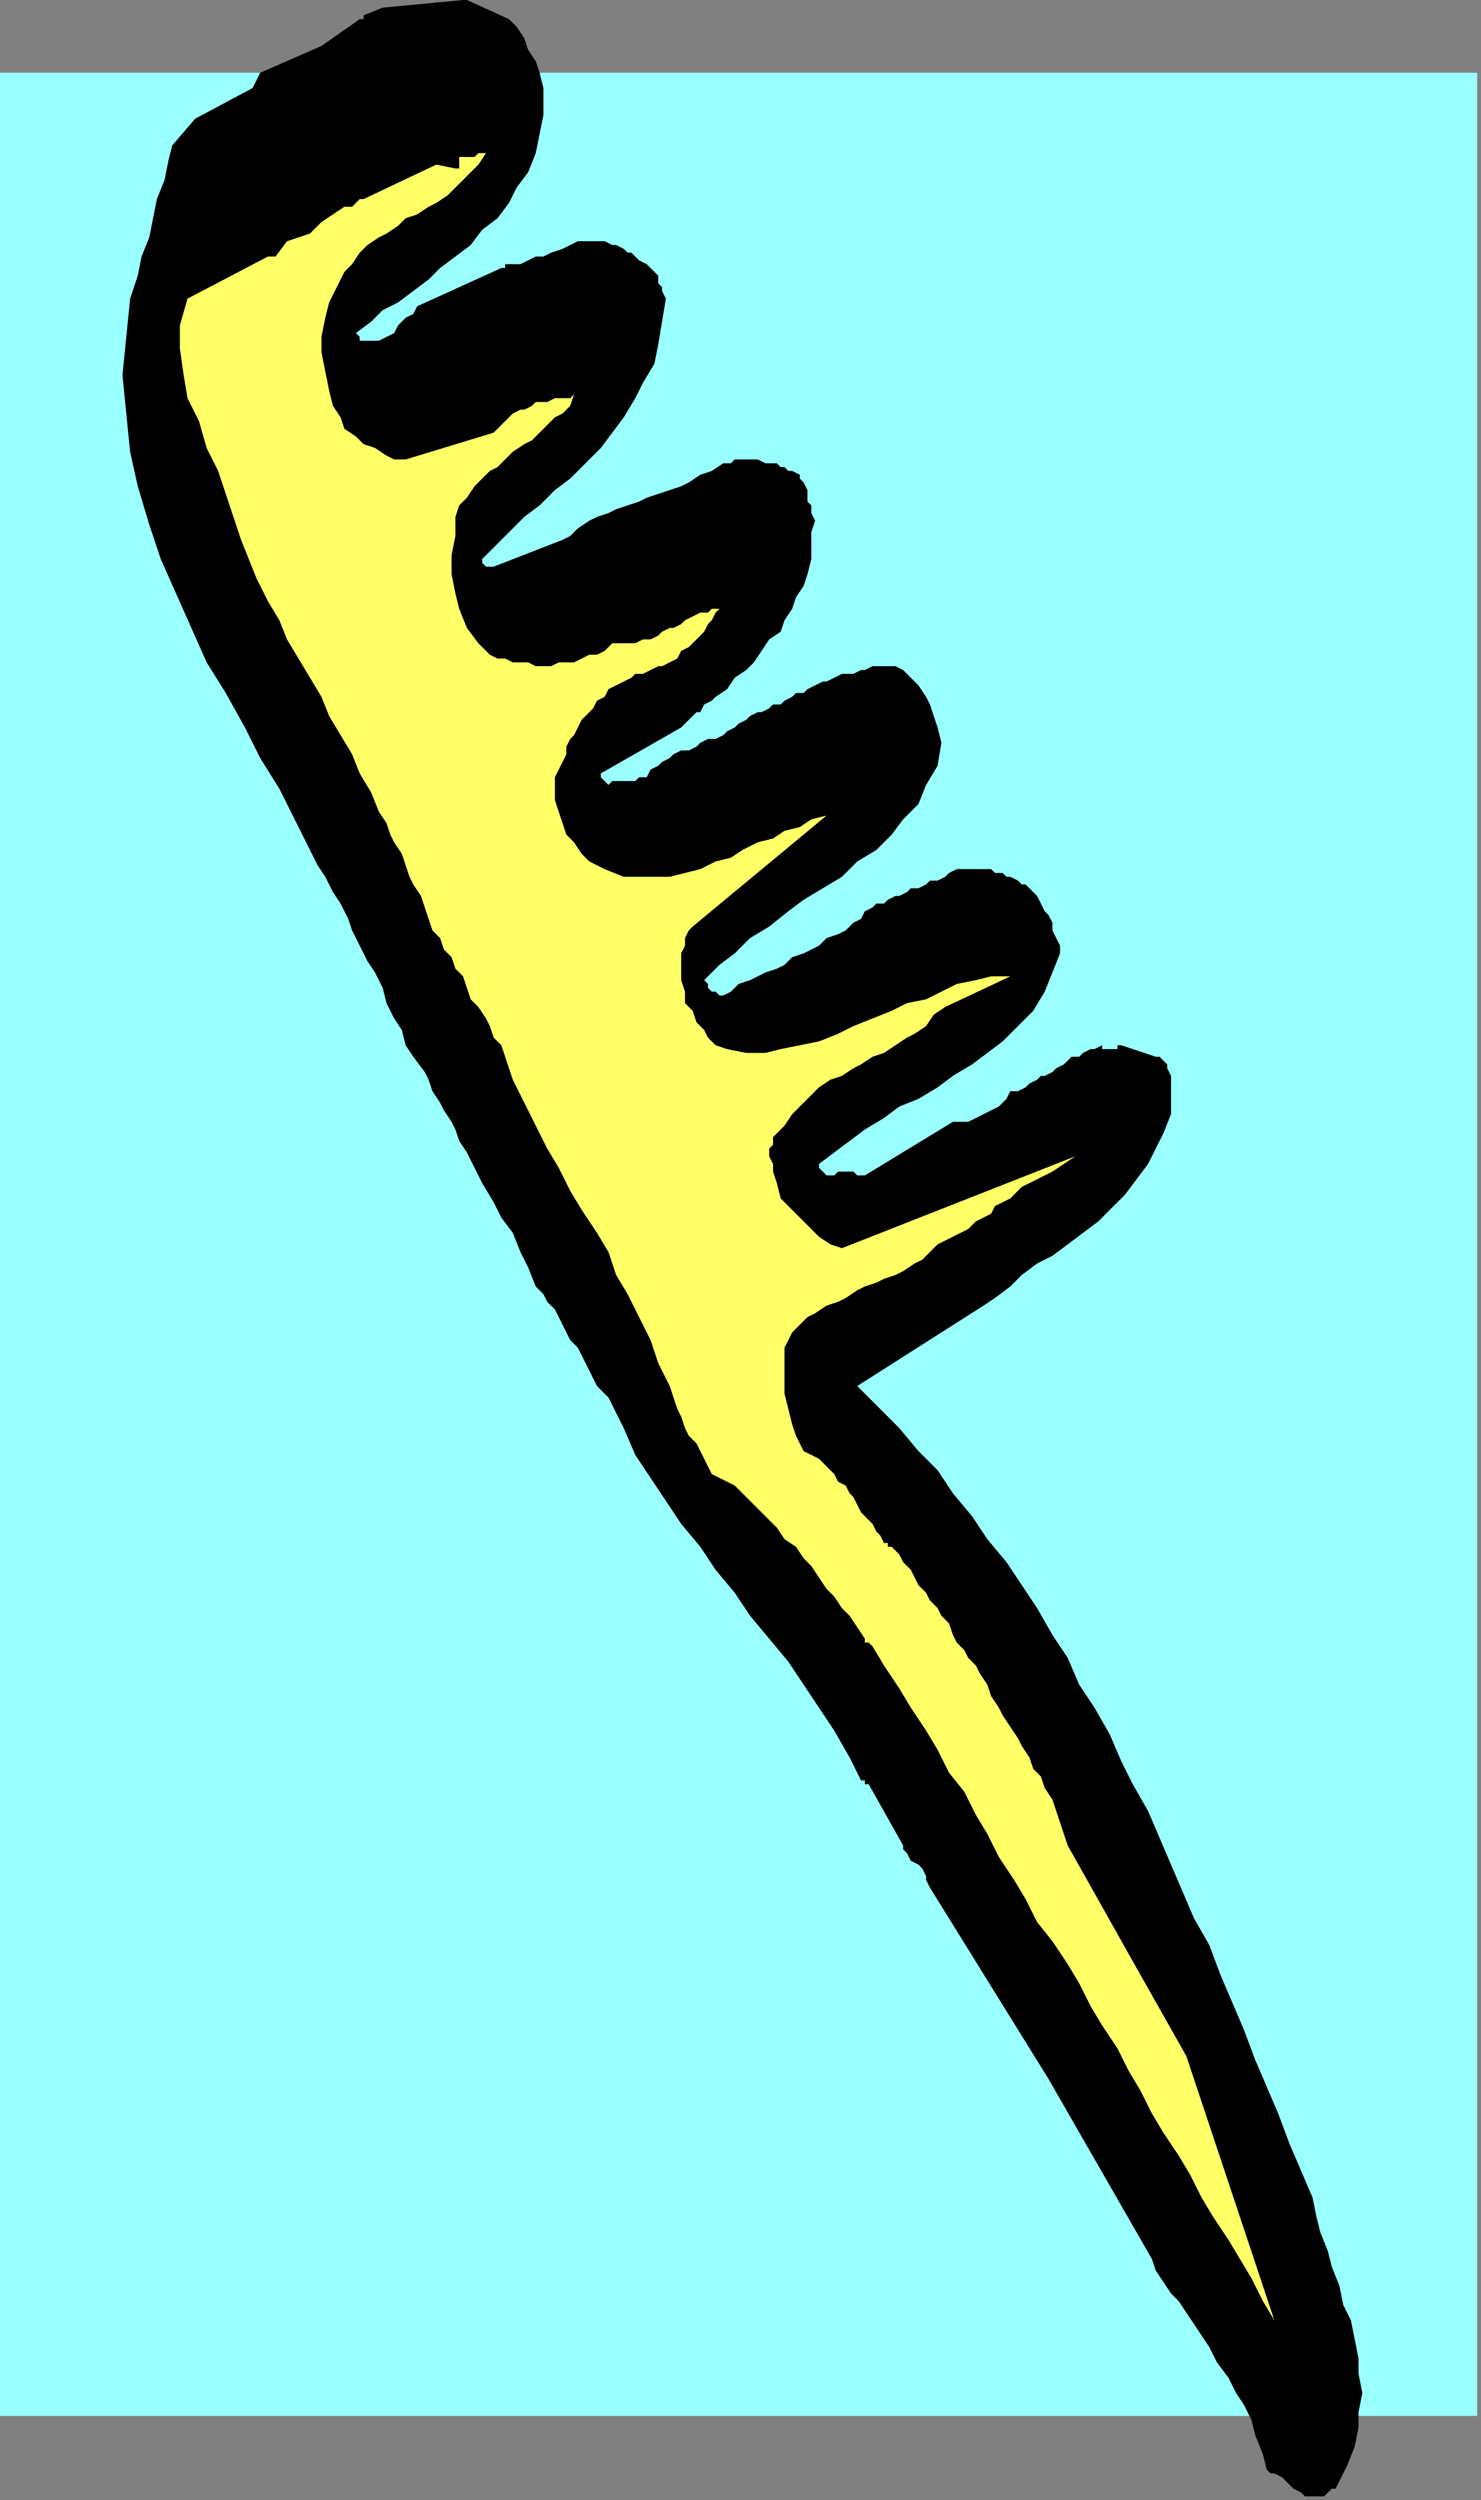
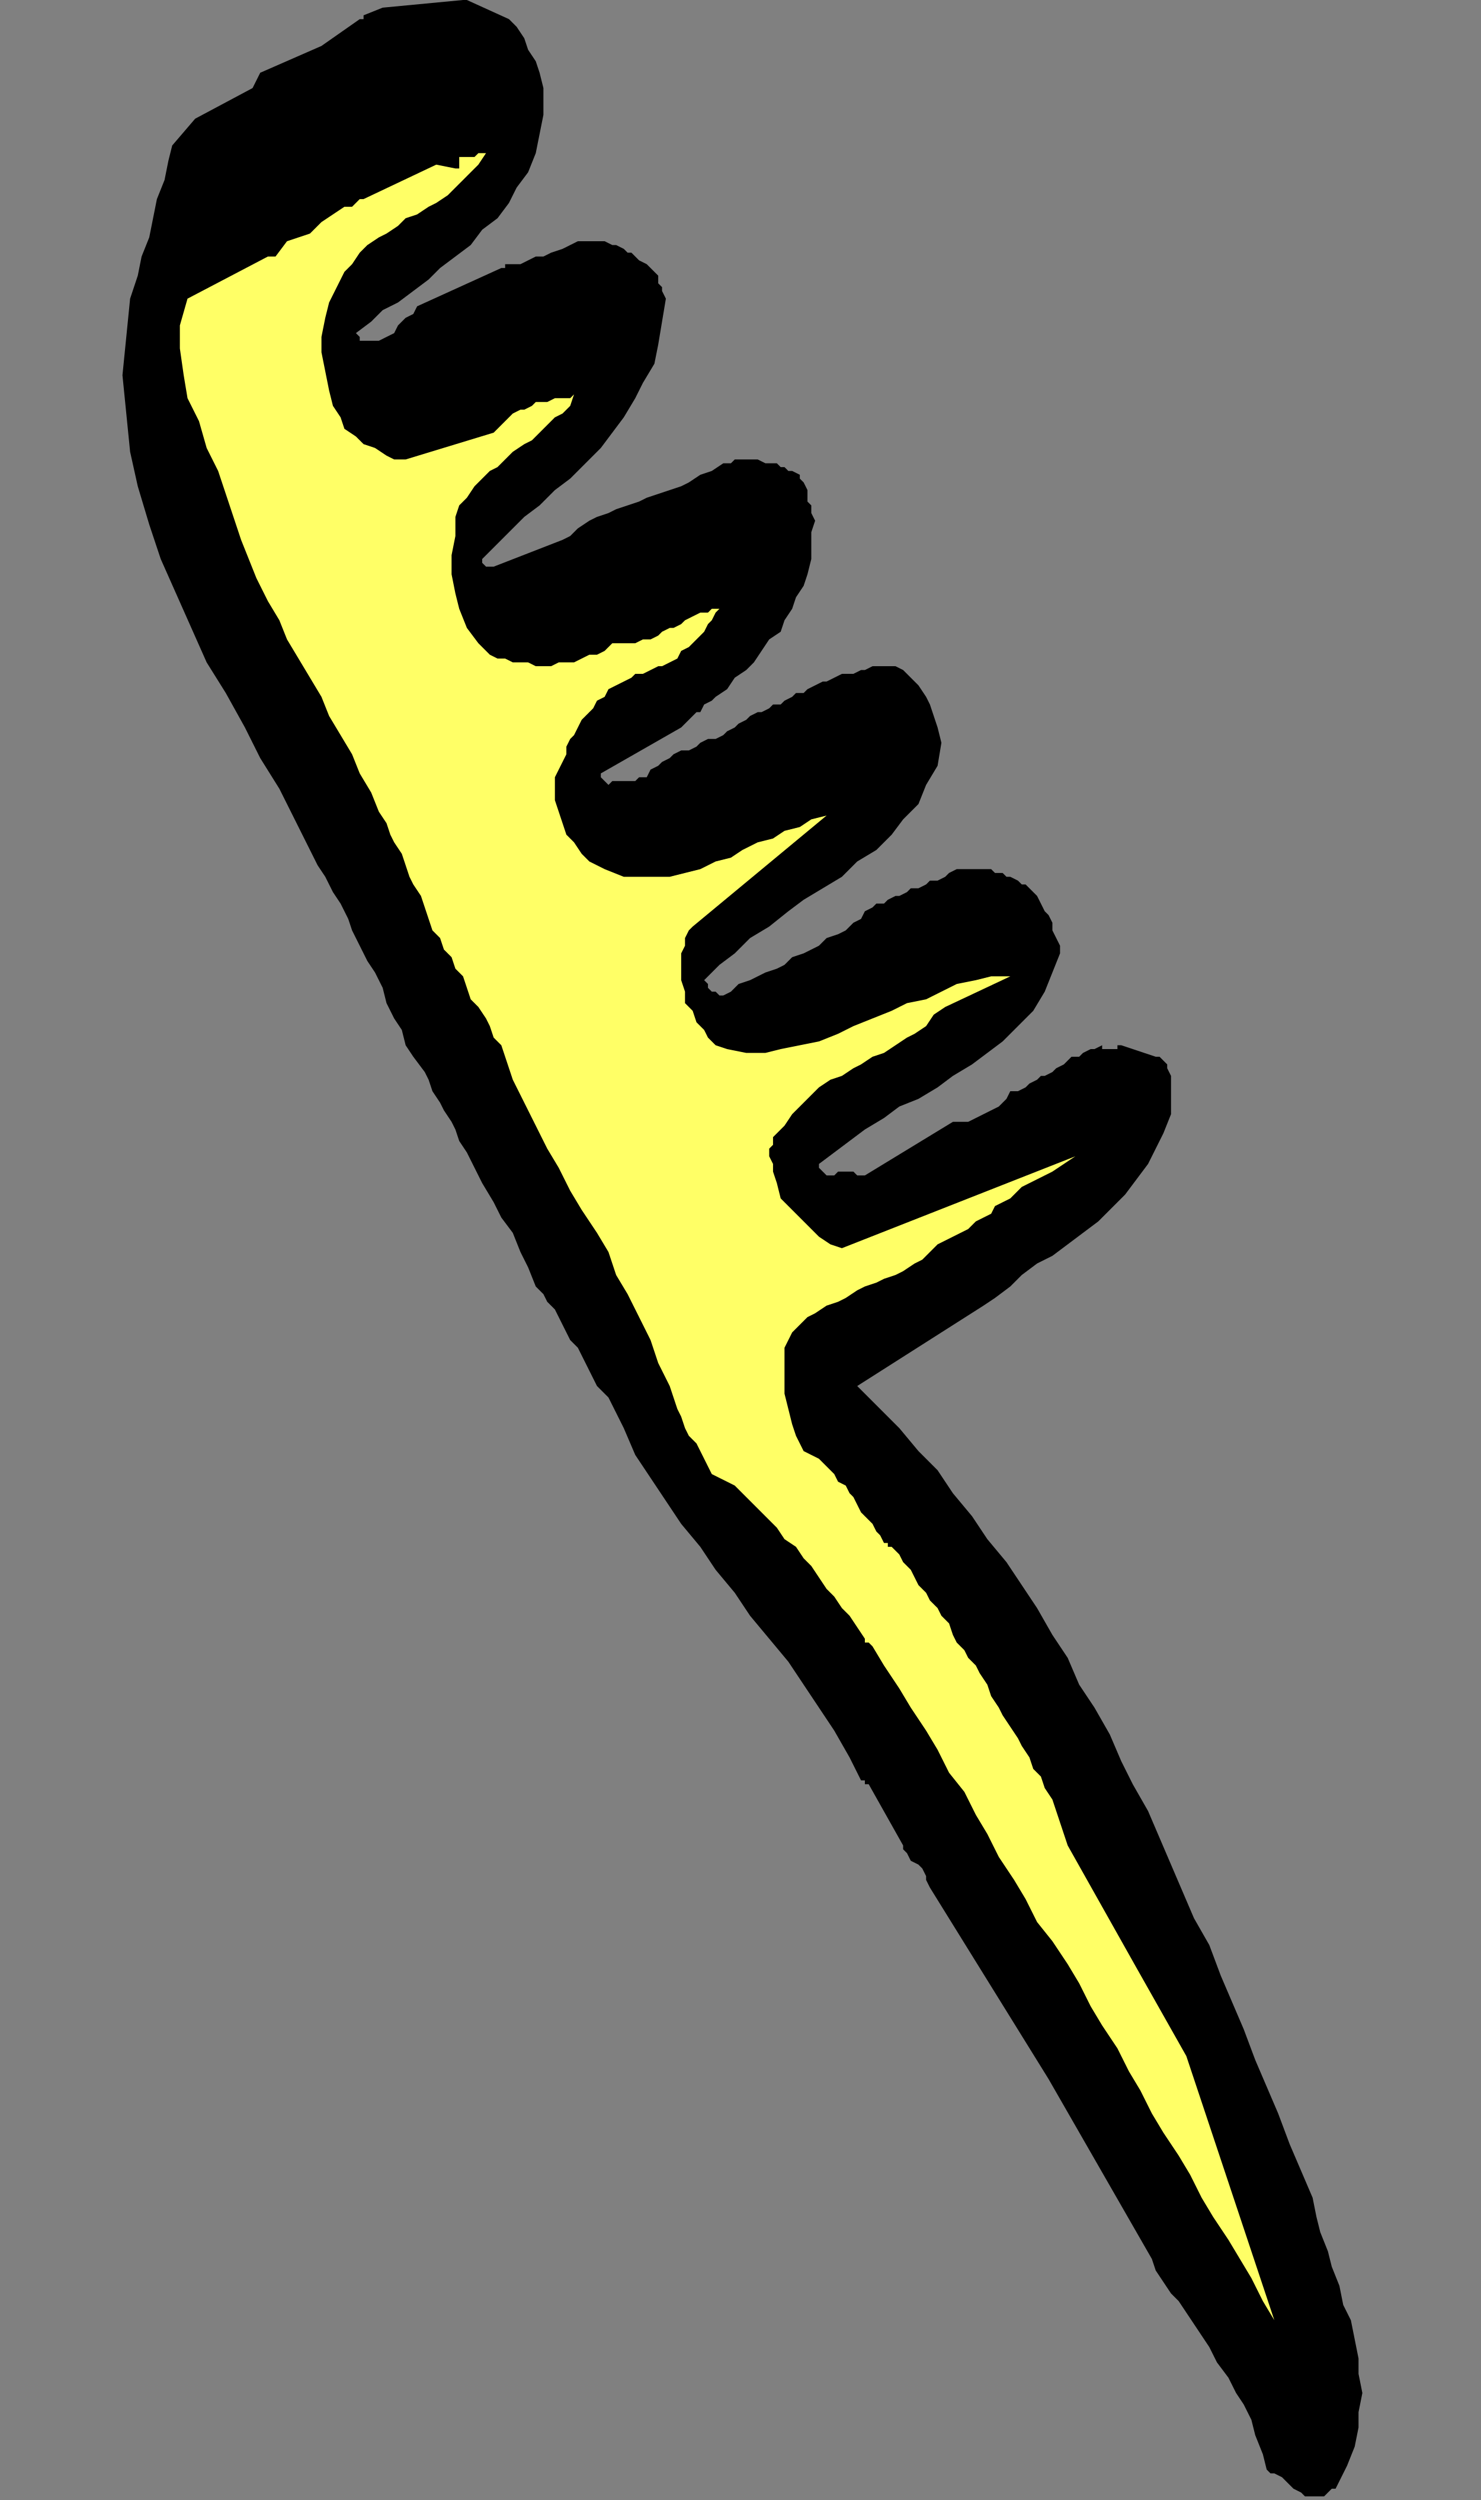
<svg xmlns="http://www.w3.org/2000/svg" xmlns:ns1="http://sodipodi.sourceforge.net/DTD/sodipodi-0.dtd" xmlns:ns2="http://www.inkscape.org/namespaces/inkscape" version="1.0" width="102.394mm" height="172.773mm" id="svg11" ns1:docname="HAIR007.WMF">
  <rect width="100%" height="100%" fill="#808080" stroke="none" />
  <ns1:namedview pagecolor="#ffffff" bordercolor="#666666" borderopacity="1" objecttolerance="10" gridtolerance="10" guidetolerance="10" ns2:pageopacity="0" ns2:pageshadow="2" ns2:window-width="640" ns2:window-height="480" id="namedview13" />
  <defs id="defs3">
    <pattern id="WMFhbasepattern" patternUnits="userSpaceOnUse" width="6" height="6" x="0" y="0" />
  </defs>
-   <path style="fill:#99ffff;fill-rule:evenodd;fill-opacity:1;stroke:none;" d="  M 0,19   L 386,19   L 386,631   L 0,631   L 0,19  z " id="path5" />
  <path style="fill:#000000;fill-rule:evenodd;fill-opacity:1;stroke:none;" d="  M 121,0   L 100,2   L 95,4   L 95,4   L 95,4   L 95,5   L 94,5   L 84,12   L 68,19   L 66,23   L 51,31   L 45,38   L 44,42   L 43,47   L 41,52   L 40,57   L 39,62   L 37,67   L 36,72   L 34,78   L 33,88   L 32,98   L 33,108   L 34,118   L 36,127   L 39,137   L 42,146   L 46,155   L 50,164   L 54,173   L 59,181   L 64,190   L 68,198   L 73,206   L 77,214   L 81,222   L 83,226   L 85,229   L 87,233   L 89,236   L 91,240   L 92,243   L 94,247   L 96,251   L 98,254   L 100,258   L 101,262   L 103,266   L 105,269   L 106,273   L 108,276   L 111,280   L 112,282   L 113,285   L 115,288   L 116,290   L 118,293   L 119,295   L 120,298   L 122,301   L 124,305   L 126,309   L 129,314   L 131,318   L 134,322   L 136,327   L 138,331   L 140,336   L 142,338   L 143,340   L 145,342   L 146,344   L 147,346   L 148,348   L 149,350   L 151,352   L 152,354   L 153,356   L 154,358   L 155,360   L 156,362   L 158,364   L 159,365   L 160,367   L 163,373   L 166,380   L 170,386   L 174,392   L 178,398   L 183,404   L 187,410   L 192,416   L 196,422   L 201,428   L 206,434   L 210,440   L 214,446   L 218,452   L 222,459   L 225,465   L 226,465   L 226,466   L 226,466   L 227,466   L 236,482   L 236,483   L 237,484   L 238,486   L 240,487   L 241,488   L 242,490   L 242,491   L 243,493   L 274,543   L 301,590   L 302,593   L 304,596   L 306,599   L 308,601   L 310,604   L 312,607   L 314,610   L 316,613   L 318,617   L 321,621   L 323,625   L 325,628   L 327,632   L 328,636   L 330,641   L 331,645   L 332,646   L 333,646   L 335,647   L 336,648   L 337,649   L 338,650   L 340,651   L 341,652   L 342,652   L 343,652   L 344,652   L 346,652   L 347,651   L 348,650   L 349,650   L 350,648   L 352,644   L 354,639   L 355,634   L 355,630   L 356,625   L 355,620   L 355,616   L 354,611   L 353,606   L 351,602   L 350,597   L 348,592   L 347,588   L 345,583   L 344,579   L 343,574   L 340,567   L 337,560   L 334,552   L 331,545   L 328,538   L 325,530   L 322,523   L 319,516   L 316,508   L 312,501   L 309,494   L 306,487   L 303,480   L 300,473   L 296,466   L 293,460   L 290,453   L 286,446   L 282,440   L 279,433   L 275,427   L 271,420   L 267,414   L 263,408   L 258,402   L 254,396   L 249,390   L 245,384   L 240,379   L 235,373   L 230,368   L 224,362   L 257,341   L 260,339   L 264,336   L 267,333   L 271,330   L 275,328   L 279,325   L 283,322   L 287,319   L 291,315   L 294,312   L 297,308   L 300,304   L 302,300   L 304,296   L 306,291   L 306,285   L 306,284   L 306,282   L 306,281   L 305,279   L 305,278   L 304,277   L 303,276   L 302,276   L 293,273   L 292,273   L 292,274   L 291,274   L 290,274   L 290,274   L 289,274   L 288,274   L 288,273   L 286,274   L 285,274   L 283,275   L 282,276   L 280,276   L 279,277   L 278,278   L 276,279   L 275,280   L 273,281   L 272,281   L 271,282   L 269,283   L 268,284   L 266,285   L 264,285   L 263,287   L 261,289   L 259,290   L 257,291   L 255,292   L 253,293   L 251,293   L 249,293   L 226,307   L 225,307   L 224,307   L 223,306   L 222,306   L 221,306   L 219,306   L 218,307   L 217,307   L 216,307   L 215,306   L 214,305   L 214,304   L 218,301   L 222,298   L 226,295   L 231,292   L 235,289   L 240,287   L 245,284   L 249,281   L 254,278   L 258,275   L 262,272   L 266,268   L 270,264   L 273,259   L 275,254   L 277,249   L 277,247   L 276,245   L 275,243   L 275,241   L 274,239   L 273,238   L 272,236   L 271,234   L 270,233   L 269,232   L 268,231   L 267,231   L 266,230   L 264,229   L 263,229   L 262,228   L 260,228   L 259,227   L 258,227   L 256,227   L 255,227   L 253,227   L 252,227   L 250,227   L 248,228   L 247,229   L 245,230   L 243,230   L 242,231   L 240,232   L 238,232   L 237,233   L 235,234   L 234,234   L 232,235   L 231,236   L 229,236   L 228,237   L 226,238   L 225,240   L 223,241   L 221,243   L 219,244   L 216,245   L 214,247   L 212,248   L 210,249   L 207,250   L 205,252   L 203,253   L 200,254   L 198,255   L 196,256   L 193,257   L 191,259   L 189,260   L 188,260   L 187,259   L 186,259   L 186,259   L 185,258   L 185,258   L 185,257   L 184,256   L 188,252   L 192,249   L 196,245   L 201,242   L 206,238   L 210,235   L 215,232   L 220,229   L 224,225   L 229,222   L 233,218   L 236,214   L 240,210   L 242,205   L 245,200   L 246,194   L 245,190   L 244,187   L 243,184   L 242,182   L 240,179   L 238,177   L 236,175   L 234,174   L 232,174   L 230,174   L 228,174   L 226,175   L 225,175   L 223,176   L 221,176   L 220,176   L 218,177   L 216,178   L 215,178   L 213,179   L 211,180   L 210,181   L 208,181   L 207,182   L 205,183   L 204,184   L 202,184   L 201,185   L 199,186   L 198,186   L 196,187   L 195,188   L 193,189   L 192,190   L 190,191   L 189,192   L 187,193   L 185,193   L 183,194   L 182,195   L 180,196   L 178,196   L 176,197   L 175,198   L 173,199   L 172,200   L 170,201   L 169,203   L 167,203   L 166,204   L 165,204   L 164,204   L 162,204   L 161,204   L 160,204   L 159,205   L 158,204   L 158,204   L 157,203   L 157,202   L 178,190   L 179,189   L 180,188   L 181,187   L 182,186   L 183,186   L 184,184   L 186,183   L 187,182   L 190,180   L 192,177   L 195,175   L 197,173   L 199,170   L 201,167   L 204,165   L 205,162   L 207,159   L 208,156   L 210,153   L 211,150   L 212,146   L 212,143   L 212,139   L 213,136   L 212,134   L 212,132   L 211,131   L 211,129   L 211,128   L 210,126   L 209,125   L 209,124   L 207,123   L 206,123   L 205,122   L 204,122   L 203,121   L 201,121   L 200,121   L 198,120   L 197,120   L 196,120   L 195,120   L 193,120   L 192,120   L 191,121   L 190,121   L 189,121   L 186,123   L 183,124   L 180,126   L 178,127   L 175,128   L 172,129   L 169,130   L 167,131   L 164,132   L 161,133   L 159,134   L 156,135   L 154,136   L 151,138   L 149,140   L 147,141   L 129,148   L 128,148   L 127,148   L 126,147   L 126,146   L 130,142   L 133,139   L 137,135   L 141,132   L 145,128   L 149,125   L 153,121   L 157,117   L 160,113   L 163,109   L 166,104   L 168,100   L 171,95   L 172,90   L 173,84   L 174,78   L 173,76   L 173,75   L 172,74   L 172,72   L 171,71   L 170,70   L 169,69   L 167,68   L 166,67   L 165,66   L 164,66   L 163,65   L 161,64   L 160,64   L 158,63   L 157,63   L 156,63   L 154,63   L 153,63   L 151,63   L 149,64   L 147,65   L 144,66   L 142,67   L 140,67   L 138,68   L 136,69   L 133,69   L 132,69   L 132,70   L 131,70   L 131,70   L 109,80   L 108,82   L 106,83   L 104,85   L 103,87   L 101,88   L 99,89   L 97,89   L 95,89   L 94,89   L 94,89   L 94,88   L 93,87   L 97,84   L 100,81   L 104,79   L 108,76   L 112,73   L 115,70   L 119,67   L 123,64   L 126,60   L 130,57   L 133,53   L 135,49   L 138,45   L 140,40   L 141,35   L 142,30   L 142,26   L 142,23   L 141,19   L 140,16   L 138,13   L 137,10   L 135,7   L 133,5   L 122,0   L 122,0   L 122,0   L 121,0   L 121,0  z " id="path7" />
  <path style="fill:#ffff66;fill-rule:evenodd;fill-opacity:1;stroke:none;" d="  M 127,40   L 126,40   L 125,40   L 124,41   L 124,41   L 123,41   L 122,41   L 121,41   L 120,41   L 120,42   L 120,43   L 120,44   L 119,44   L 114,43   L 95,52   L 94,52   L 94,52   L 93,53   L 92,54   L 92,54   L 91,54   L 91,54   L 90,54   L 84,58   L 83,59   L 83,59   L 82,60   L 81,61   L 75,63   L 72,67   L 72,67   L 71,67   L 70,67   L 70,67   L 49,78   L 47,85   L 47,91   L 48,98   L 49,104   L 52,110   L 54,117   L 57,123   L 59,129   L 61,135   L 63,141   L 65,146   L 67,151   L 70,157   L 73,162   L 75,167   L 78,172   L 81,177   L 84,182   L 86,187   L 89,192   L 92,197   L 94,202   L 97,207   L 99,212   L 101,215   L 102,218   L 103,220   L 105,223   L 106,226   L 107,229   L 108,231   L 110,234   L 111,237   L 112,240   L 113,243   L 115,245   L 116,248   L 118,250   L 119,253   L 121,255   L 122,258   L 123,261   L 125,263   L 127,266   L 128,268   L 129,271   L 131,273   L 132,276   L 134,282   L 137,288   L 140,294   L 143,300   L 146,305   L 149,311   L 152,316   L 156,322   L 159,327   L 161,333   L 164,338   L 167,344   L 170,350   L 172,356   L 175,362   L 177,368   L 178,370   L 179,373   L 180,375   L 182,377   L 183,379   L 184,381   L 185,383   L 186,385   L 192,388   L 194,390   L 196,392   L 199,395   L 201,397   L 203,399   L 205,402   L 208,404   L 210,407   L 212,409   L 214,412   L 216,415   L 218,417   L 220,420   L 222,422   L 224,425   L 226,428   L 226,428   L 226,429   L 227,429   L 228,430   L 231,435   L 235,441   L 238,446   L 242,452   L 245,457   L 248,463   L 252,468   L 255,474   L 258,479   L 261,485   L 265,491   L 268,496   L 271,502   L 275,507   L 279,513   L 282,518   L 285,524   L 288,529   L 292,535   L 295,541   L 298,546   L 301,552   L 304,557   L 308,563   L 311,568   L 314,574   L 317,579   L 321,585   L 324,590   L 327,595   L 330,601   L 333,606   L 310,537   L 297,514   L 279,482   L 278,479   L 277,476   L 276,473   L 275,470   L 273,467   L 272,464   L 270,462   L 269,459   L 267,456   L 266,454   L 264,451   L 262,448   L 261,446   L 259,443   L 258,440   L 256,437   L 255,435   L 253,433   L 252,431   L 250,429   L 249,427   L 248,424   L 246,422   L 245,420   L 243,418   L 242,416   L 240,414   L 239,412   L 238,410   L 236,408   L 235,406   L 233,404   L 233,404   L 232,404   L 232,403   L 231,403   L 230,401   L 229,400   L 228,398   L 226,396   L 225,395   L 224,393   L 223,391   L 222,390   L 221,388   L 219,387   L 218,385   L 217,384   L 215,382   L 214,381   L 212,380   L 210,379   L 208,375   L 207,372   L 206,368   L 205,364   L 205,360   L 205,356   L 205,352   L 207,348   L 209,346   L 211,344   L 213,343   L 216,341   L 219,340   L 221,339   L 224,337   L 226,336   L 229,335   L 231,334   L 234,333   L 236,332   L 239,330   L 241,329   L 243,327   L 245,325   L 247,324   L 249,323   L 251,322   L 253,321   L 255,319   L 257,318   L 259,317   L 260,315   L 262,314   L 264,313   L 266,311   L 267,310   L 269,309   L 271,308   L 273,307   L 275,306   L 281,302   L 220,326   L 217,325   L 214,323   L 212,321   L 209,318   L 207,316   L 204,313   L 203,309   L 202,306   L 202,304   L 201,302   L 201,300   L 202,299   L 202,297   L 203,296   L 204,295   L 205,294   L 207,291   L 210,288   L 212,286   L 214,284   L 217,282   L 220,281   L 223,279   L 225,278   L 228,276   L 231,275   L 234,273   L 237,271   L 239,270   L 242,268   L 244,265   L 247,263   L 264,255   L 259,255   L 255,256   L 250,257   L 246,259   L 242,261   L 237,262   L 233,264   L 228,266   L 223,268   L 219,270   L 214,272   L 209,273   L 204,274   L 200,275   L 195,275   L 190,274   L 187,273   L 185,271   L 184,269   L 182,267   L 181,264   L 179,262   L 179,259   L 178,256   L 178,254   L 178,252   L 178,251   L 178,249   L 179,247   L 179,245   L 180,243   L 181,242   L 216,213   L 212,214   L 209,216   L 205,217   L 202,219   L 198,220   L 194,222   L 191,224   L 187,225   L 183,227   L 179,228   L 175,229   L 171,229   L 167,229   L 163,229   L 158,227   L 154,225   L 152,223   L 150,220   L 148,218   L 147,215   L 146,212   L 145,209   L 145,206   L 145,203   L 146,201   L 147,199   L 148,197   L 148,195   L 149,193   L 150,192   L 151,190   L 152,188   L 154,186   L 155,185   L 156,183   L 158,182   L 159,180   L 161,179   L 163,178   L 165,177   L 166,176   L 168,176   L 170,175   L 172,174   L 173,174   L 175,173   L 177,172   L 178,170   L 180,169   L 181,168   L 183,166   L 184,165   L 185,163   L 186,162   L 187,160   L 188,159   L 186,159   L 185,160   L 183,160   L 181,161   L 179,162   L 178,163   L 176,164   L 175,164   L 173,165   L 172,166   L 170,167   L 168,167   L 166,168   L 164,168   L 162,168   L 160,168   L 158,170   L 156,171   L 154,171   L 152,172   L 150,173   L 148,173   L 146,173   L 144,174   L 142,174   L 140,174   L 138,173   L 136,173   L 134,173   L 132,172   L 130,172   L 128,171   L 125,168   L 122,164   L 120,159   L 119,155   L 118,150   L 118,145   L 119,140   L 119,135   L 120,132   L 122,130   L 124,127   L 126,125   L 128,123   L 130,122   L 132,120   L 134,118   L 137,116   L 139,115   L 141,113   L 143,111   L 145,109   L 147,108   L 149,106   L 150,103   L 149,104   L 148,104   L 146,104   L 145,104   L 143,105   L 142,105   L 140,105   L 139,106   L 137,107   L 136,107   L 134,108   L 133,109   L 132,110   L 131,111   L 130,112   L 129,113   L 106,120   L 103,120   L 101,119   L 98,117   L 95,116   L 93,114   L 90,112   L 89,109   L 87,106   L 86,102   L 85,97   L 84,92   L 84,88   L 85,83   L 86,79   L 88,75   L 90,71   L 92,69   L 94,66   L 96,64   L 99,62   L 101,61   L 104,59   L 106,57   L 109,56   L 112,54   L 114,53   L 117,51   L 119,49   L 121,47   L 123,45   L 125,43   L 127,40   L 127,40   L 127,40   L 127,40   L 127,40  z " id="path9" />
</svg>